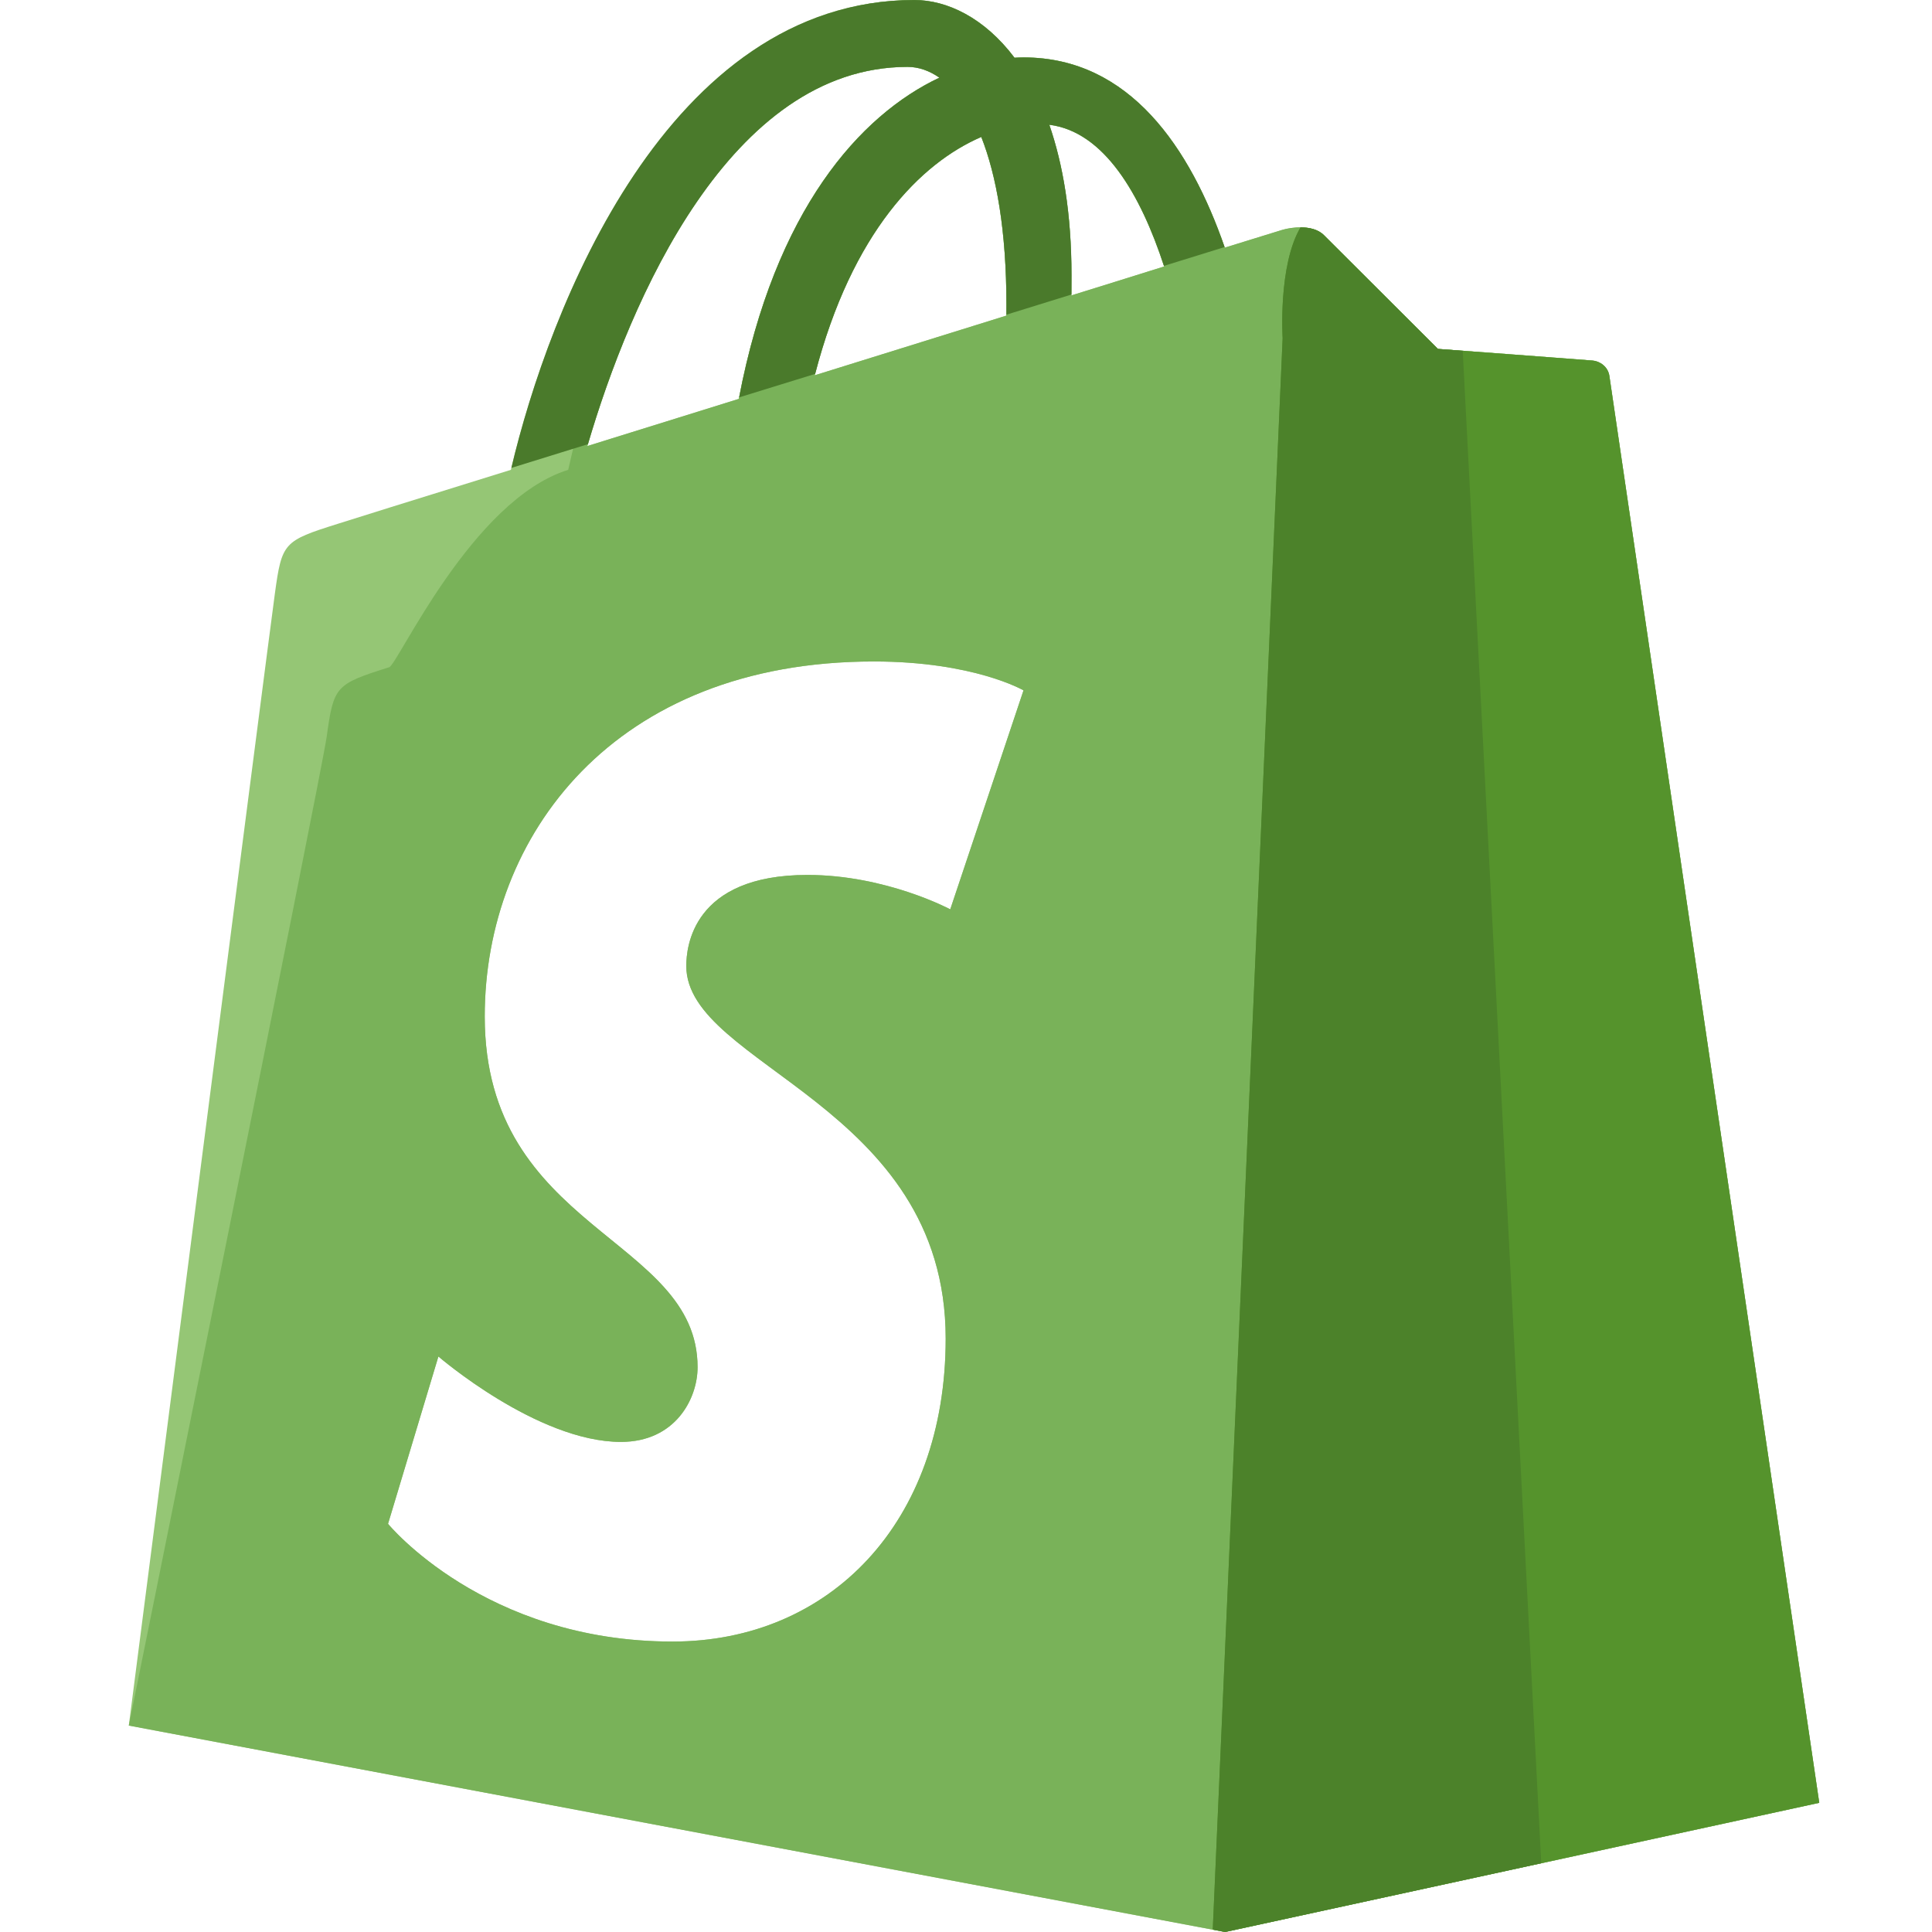
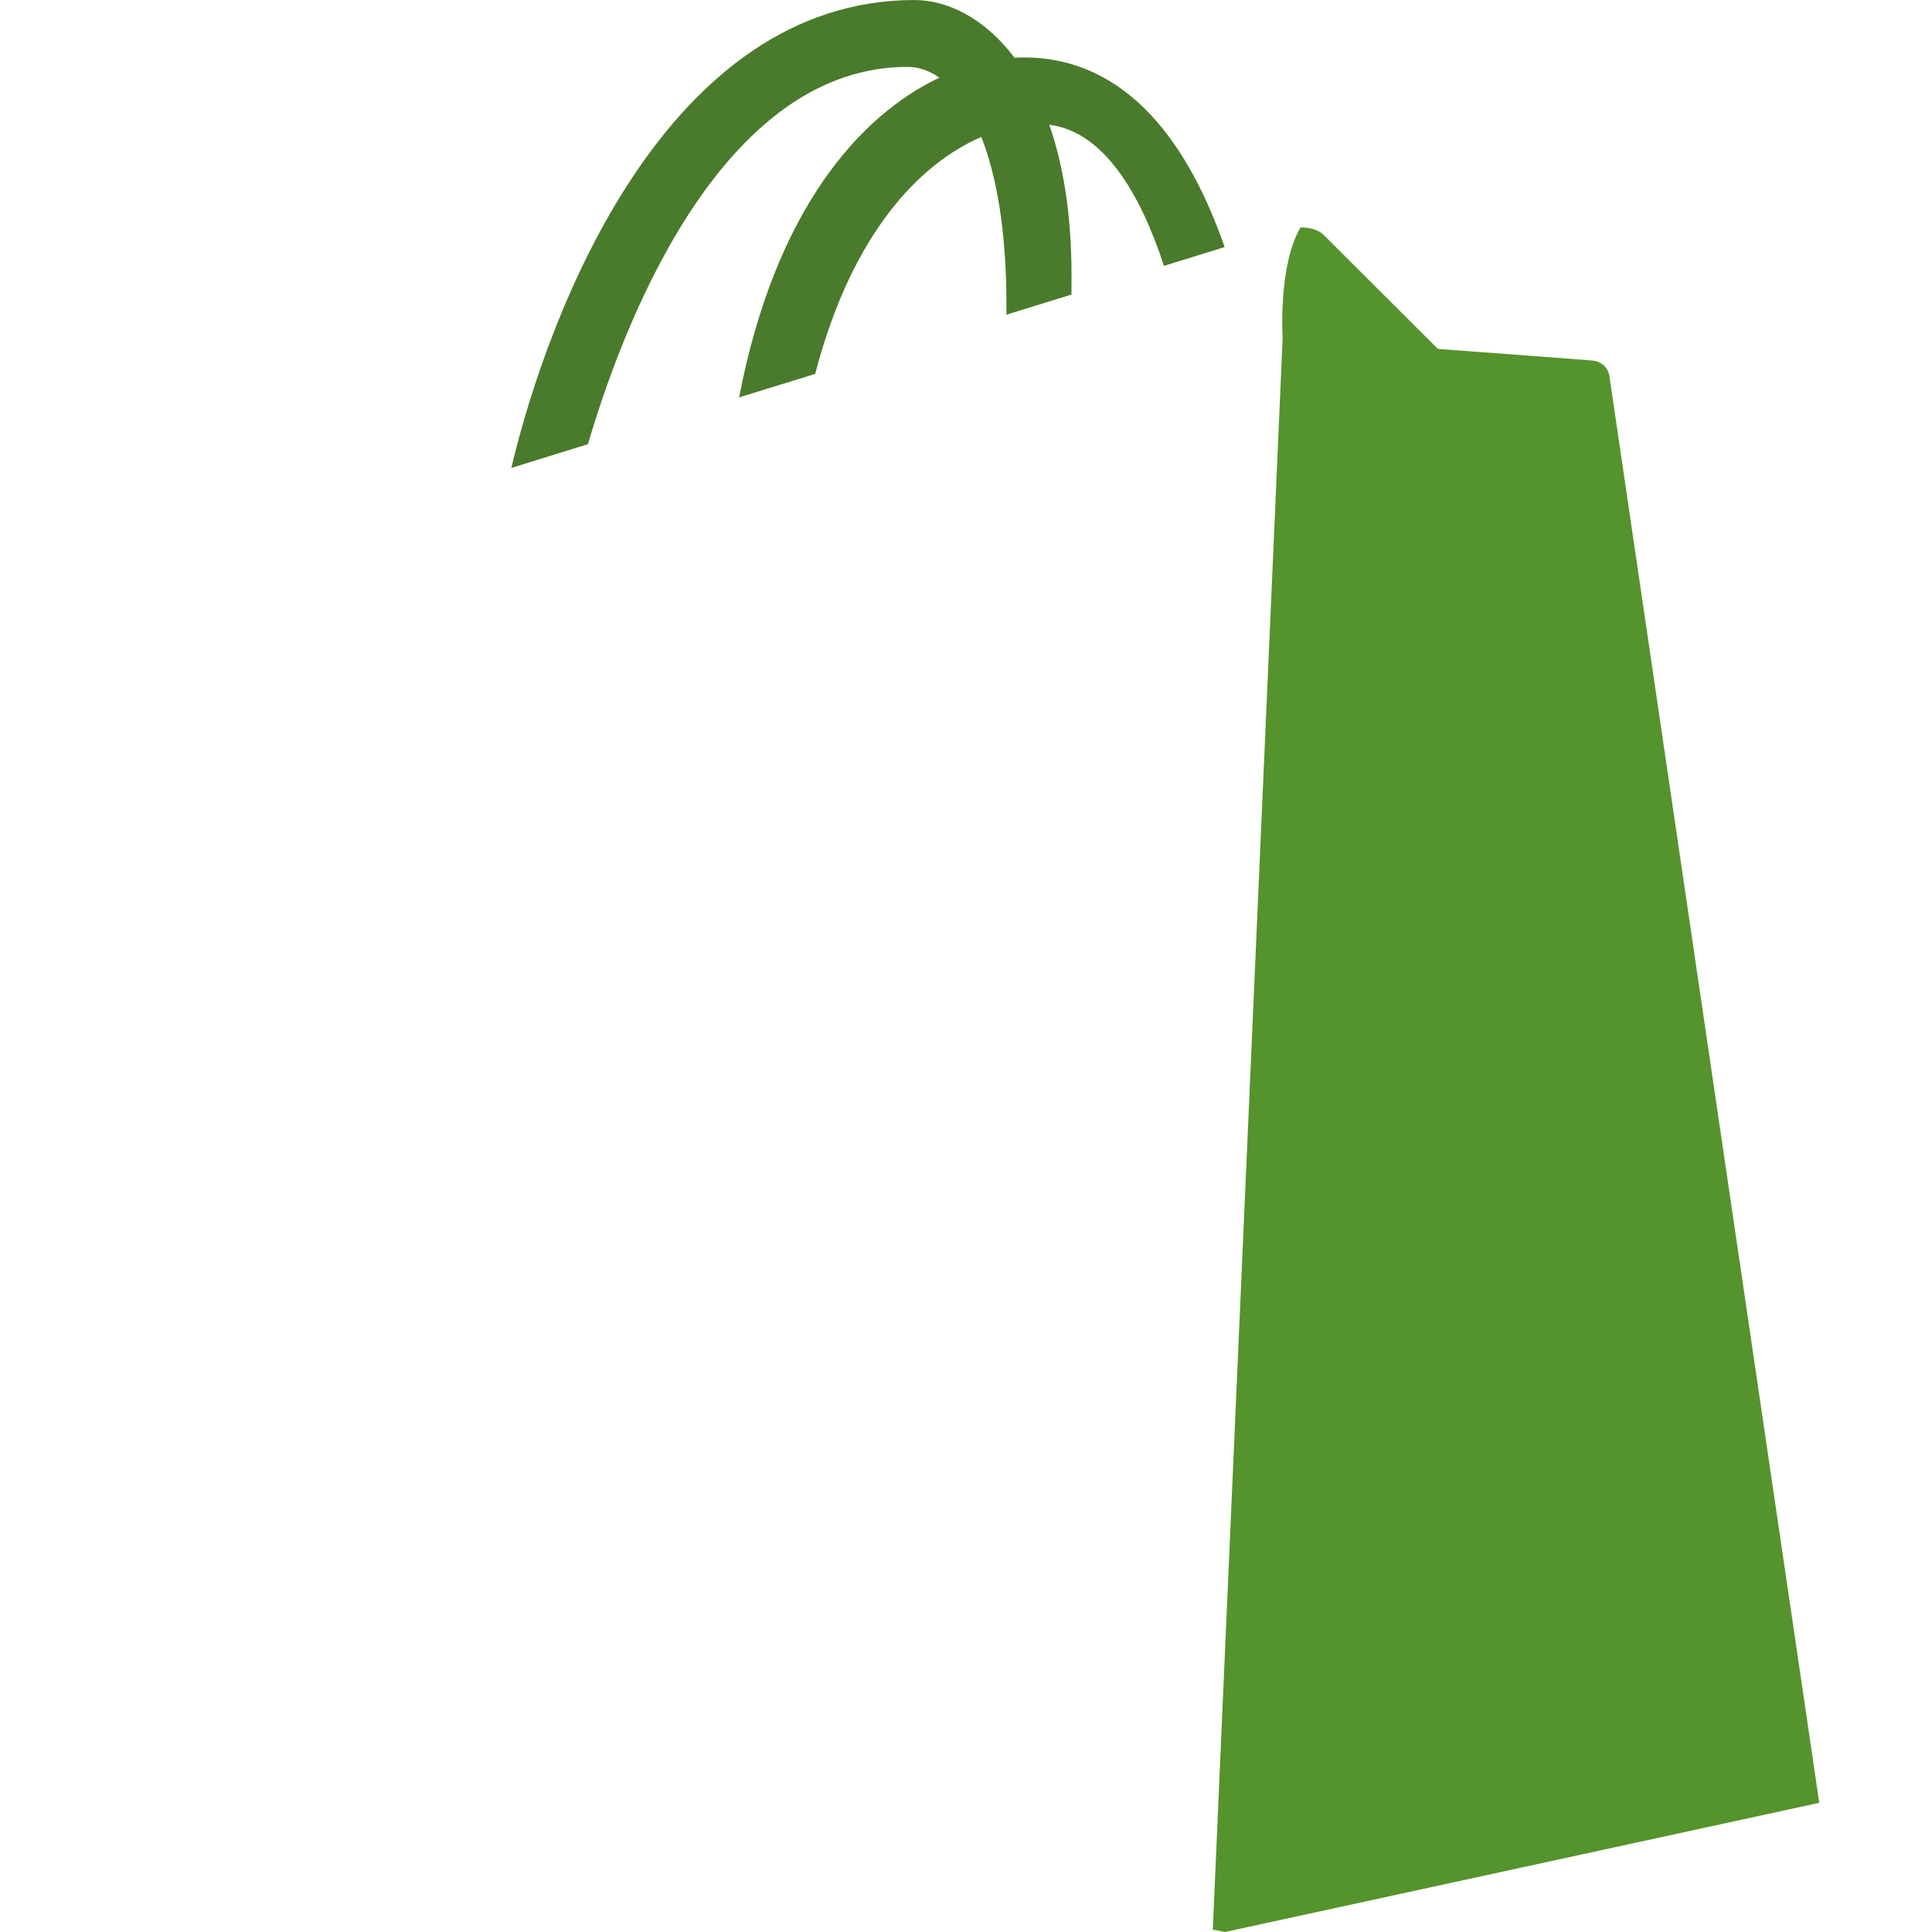
<svg xmlns="http://www.w3.org/2000/svg" width="1em" height="1em" viewBox="0 0 60 60" fill="none">
-   <path d="M49.459 11.197C49.244 11.176 44.656 10.836 44.656 10.836C44.656 10.836 41.467 7.656 41.118 7.306C40.768 6.954 40.085 7.059 39.819 7.14C39.781 7.151 39.123 7.356 38.036 7.691C36.97 4.612 35.093 1.783 31.788 1.783C31.697 1.783 31.603 1.787 31.507 1.793C30.568 0.545 29.404 0 28.397 0C20.698 0 17.02 9.674 15.867 14.591C12.874 15.52 10.747 16.183 10.479 16.271C8.806 16.798 8.754 16.85 8.537 18.431C8.37 19.628 4 53.589 4 53.589L38.048 60L56.498 55.988C56.498 55.988 50.023 11.985 49.982 11.683C49.941 11.382 49.677 11.214 49.459 11.197ZM31.255 9.467C31.255 9.583 31.253 9.692 31.253 9.802C29.378 10.386 27.344 11.018 25.302 11.655C26.448 7.212 28.595 5.063 30.474 4.253C30.945 5.445 31.255 7.158 31.255 9.467ZM28.184 2.077C28.521 2.077 28.853 2.189 29.174 2.412C26.706 3.578 24.062 6.519 22.944 12.388C21.312 12.895 19.718 13.393 18.241 13.852C19.549 9.373 22.654 2.077 28.184 2.077ZM29.511 28.24C29.511 28.24 27.518 27.172 25.077 27.172C21.494 27.172 21.313 29.431 21.313 29.999C21.313 33.105 29.369 34.296 29.369 41.571C29.369 47.295 25.759 50.98 20.886 50.98C15.041 50.98 12.051 47.324 12.051 47.324L13.615 42.127C13.615 42.127 16.687 44.78 19.283 44.78C20.974 44.78 21.664 43.439 21.664 42.46C21.664 38.407 15.054 38.227 15.054 31.568C15.054 25.967 19.055 20.543 27.136 20.543C30.246 20.543 31.786 21.44 31.786 21.44L29.511 28.24ZM33.273 9.174C33.273 8.969 33.275 8.768 33.275 8.548C33.275 6.636 33.009 5.095 32.586 3.874C34.289 4.087 35.423 6.035 36.153 8.276C35.299 8.545 34.327 8.846 33.273 9.174Z" fill="#95C675" />
-   <path d="M49.459 11.197C49.244 11.176 44.656 10.836 44.656 10.836C44.656 10.836 41.467 7.656 41.118 7.306C40.768 6.954 40.085 7.059 39.819 7.14C39.781 7.151 39.123 7.356 38.036 7.691C36.97 4.612 35.093 1.783 31.788 1.783C31.697 1.783 31.603 1.787 31.507 1.793C30.568 0.545 29.404 0 28.397 0C20.698 0 18.799 9.674 17.646 14.591C14.653 15.52 12.357 20.637 12.086 20.722C10.415 21.249 10.363 21.302 10.145 22.884C9.977 24.079 4 53.589 4 53.589L38.048 60L56.498 55.988C56.498 55.988 50.023 11.985 49.982 11.683C49.941 11.382 49.677 11.214 49.459 11.197ZM31.255 9.467C31.255 9.583 31.253 9.692 31.253 9.802C29.378 10.386 27.344 11.018 25.302 11.655C26.448 7.212 28.595 5.063 30.474 4.253C30.945 5.445 31.255 7.158 31.255 9.467ZM28.184 2.077C28.521 2.077 28.853 2.189 29.174 2.412C26.706 3.578 24.062 6.519 22.944 12.388C21.312 12.895 19.718 13.393 18.241 13.852C19.549 9.373 22.654 2.077 28.184 2.077ZM29.511 28.24C29.511 28.24 27.518 27.172 25.077 27.172C21.494 27.172 21.313 29.431 21.313 29.999C21.313 33.105 29.369 34.296 29.369 41.571C29.369 47.295 25.759 50.98 20.886 50.98C15.041 50.98 12.051 47.324 12.051 47.324L13.615 42.127C13.615 42.127 16.687 44.78 19.283 44.78C20.974 44.78 21.664 43.439 21.664 42.46C21.664 38.407 15.054 38.227 15.054 31.568C15.054 25.967 19.055 20.543 27.136 20.543C30.246 20.543 31.786 21.44 31.786 21.44L29.511 28.24ZM33.273 9.174C33.273 8.969 33.275 8.768 33.275 8.548C33.275 6.636 33.009 5.095 32.586 3.874C34.289 4.087 35.423 6.035 36.153 8.276C35.299 8.545 34.327 8.846 33.273 9.174Z" fill="#79B259" />
  <path d="M38.048 59.999L56.499 55.988C56.499 55.988 50.023 11.985 49.982 11.683C49.941 11.38 49.678 11.214 49.459 11.197C49.244 11.176 44.656 10.836 44.656 10.836C44.656 10.836 41.467 7.656 41.118 7.306C40.932 7.117 40.653 7.064 40.389 7.062C39.689 8.248 39.834 10.501 39.834 10.501L37.664 59.926L38.048 59.999Z" fill="#55932C" />
  <path d="M31.788 1.784C31.697 1.784 31.603 1.788 31.507 1.794C30.568 0.546 29.404 0.001 28.397 0.001C20.73 0.001 17.048 9.599 15.88 14.532L18.259 13.794C19.576 9.314 22.678 2.077 28.184 2.077C28.521 2.077 28.853 2.189 29.174 2.412C26.712 3.574 24.076 6.504 22.954 12.341L25.316 11.612C26.465 7.197 28.603 5.06 30.476 4.253C30.946 5.446 31.256 7.158 31.256 9.467C31.256 9.572 31.256 9.672 31.255 9.773L33.275 9.147C33.275 8.953 33.277 8.759 33.277 8.548C33.277 6.636 33.011 5.095 32.587 3.874C34.285 4.086 35.418 6.026 36.148 8.257L38.032 7.673C36.963 4.602 35.087 1.784 31.788 1.784Z" fill="#4A7A2B" />
-   <path d="M45.426 10.894C44.965 10.858 44.655 10.836 44.655 10.836C44.655 10.836 41.467 7.656 41.117 7.306C40.931 7.117 40.652 7.064 40.388 7.062C39.688 8.248 39.833 10.501 39.833 10.501L37.663 59.926L38.048 59.999L47.865 57.864L45.426 10.894Z" fill="#4C822A" />
</svg>